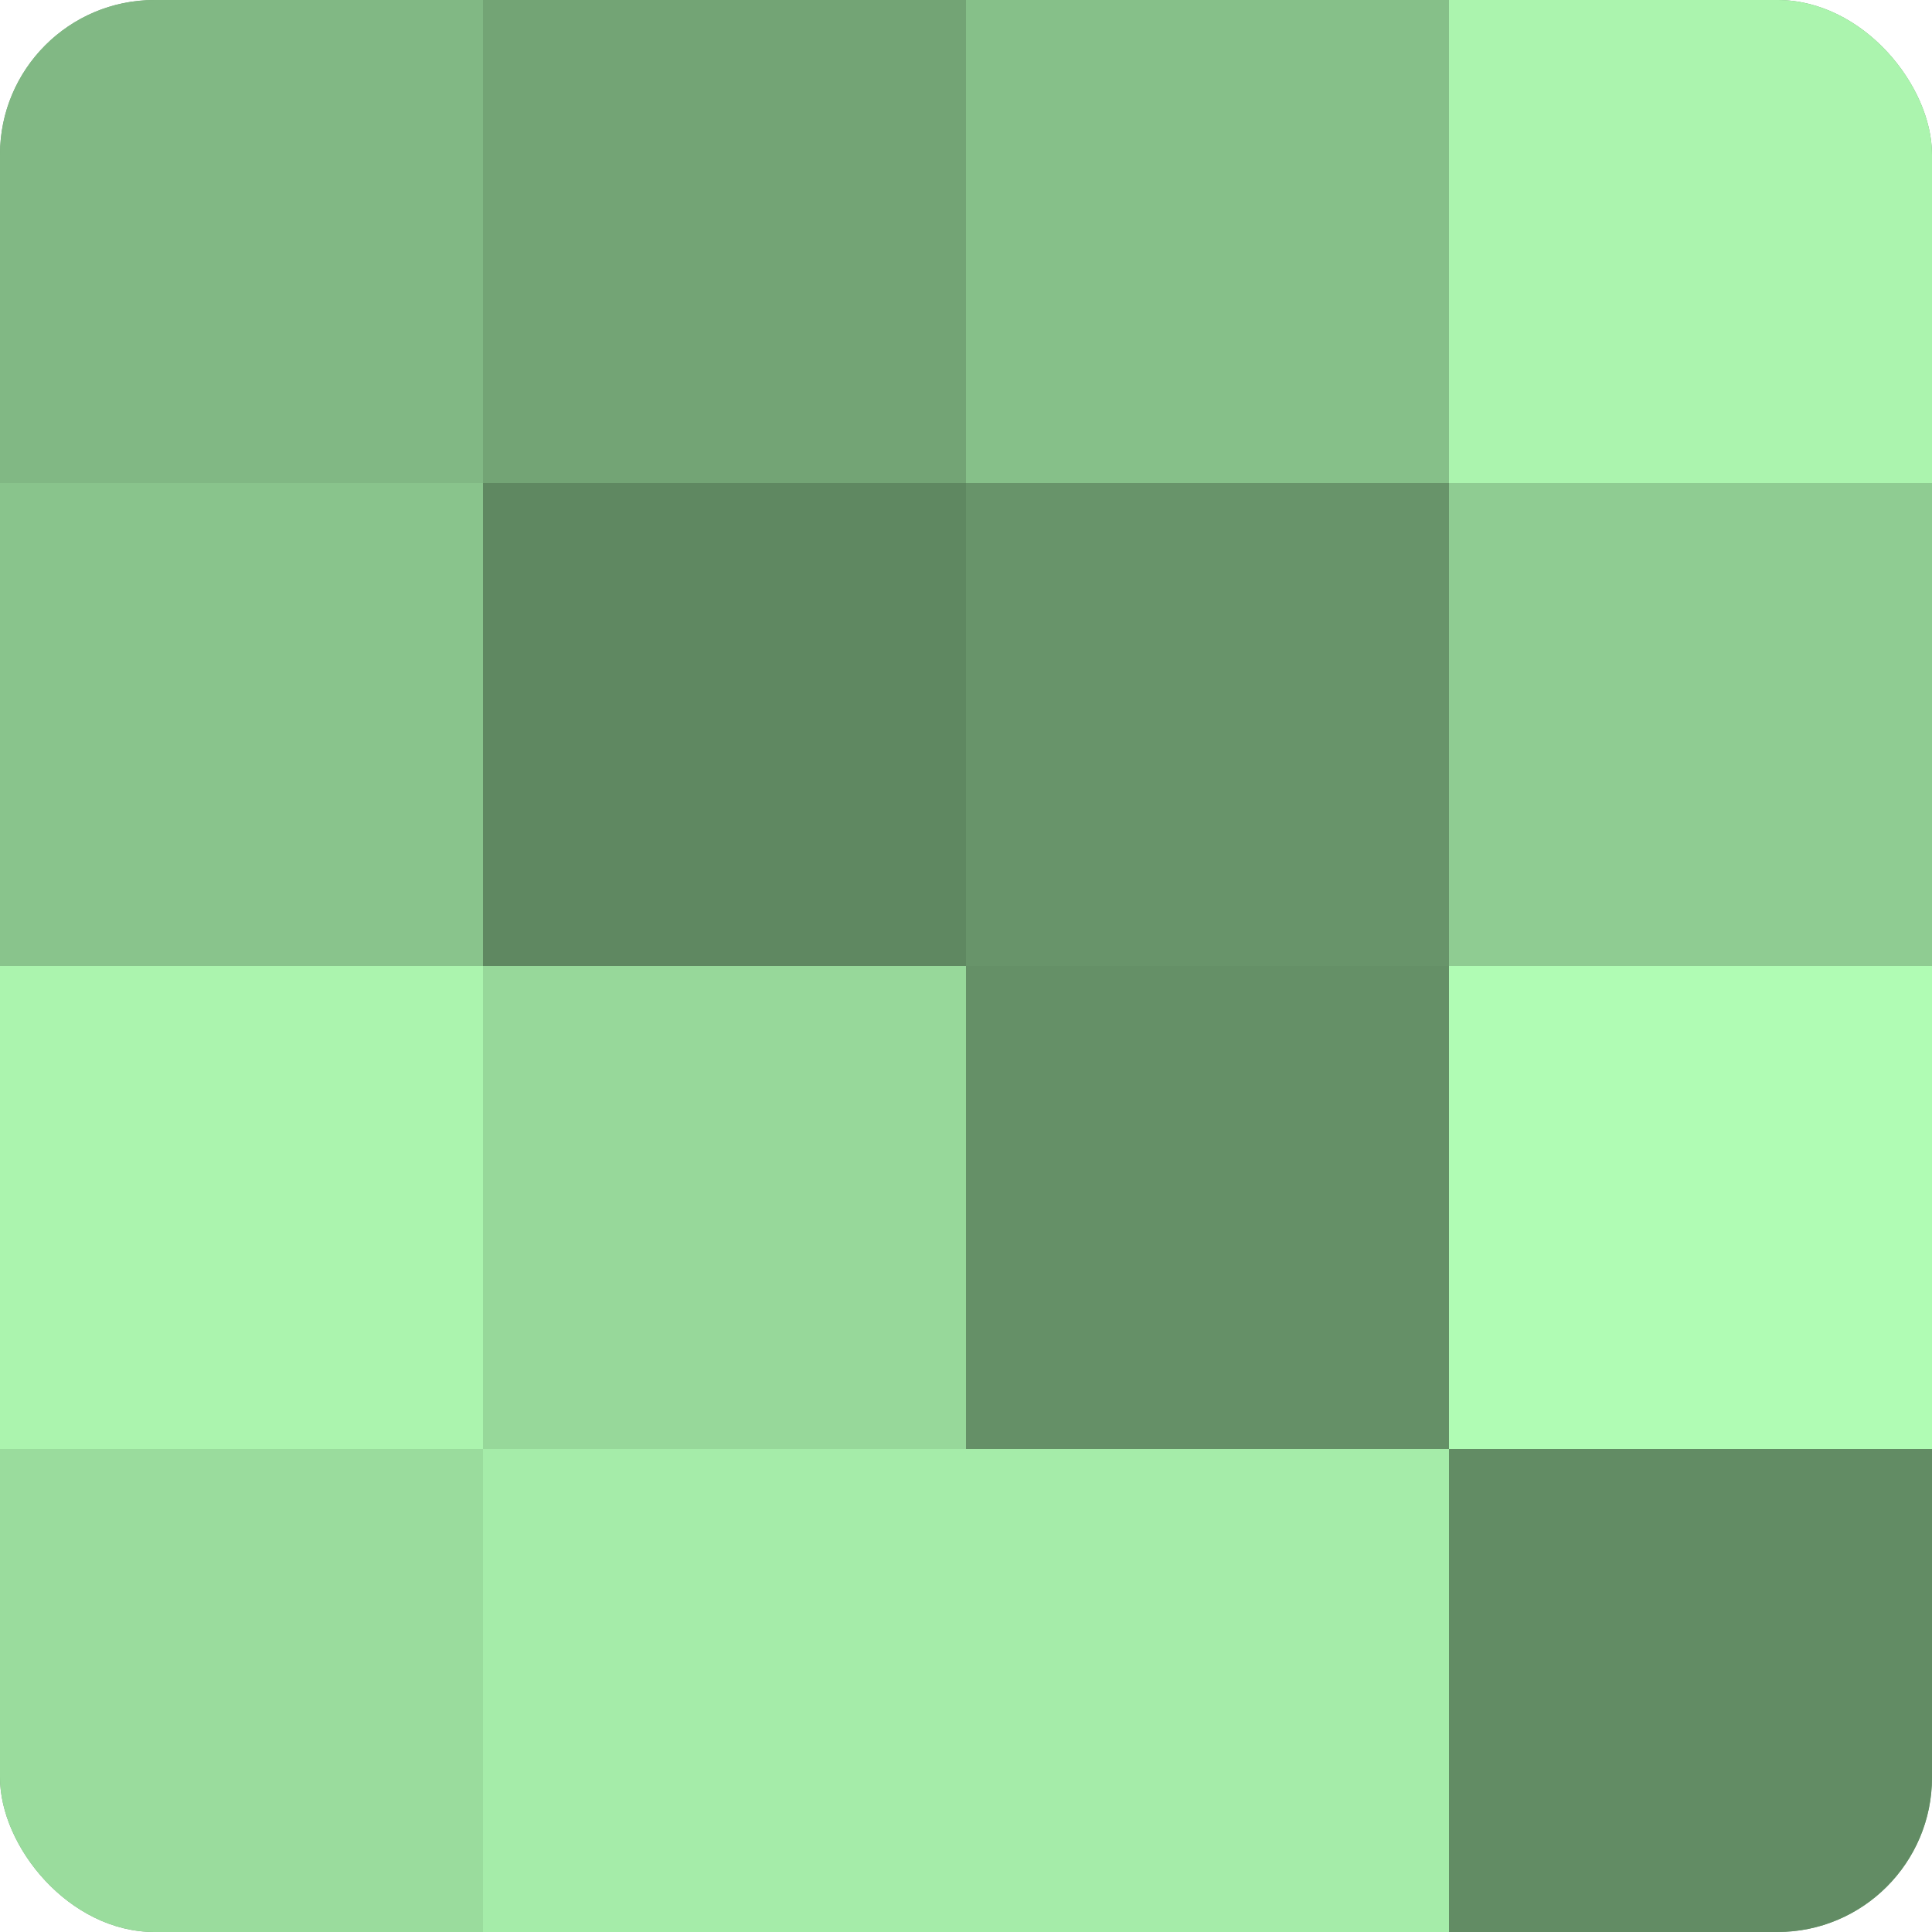
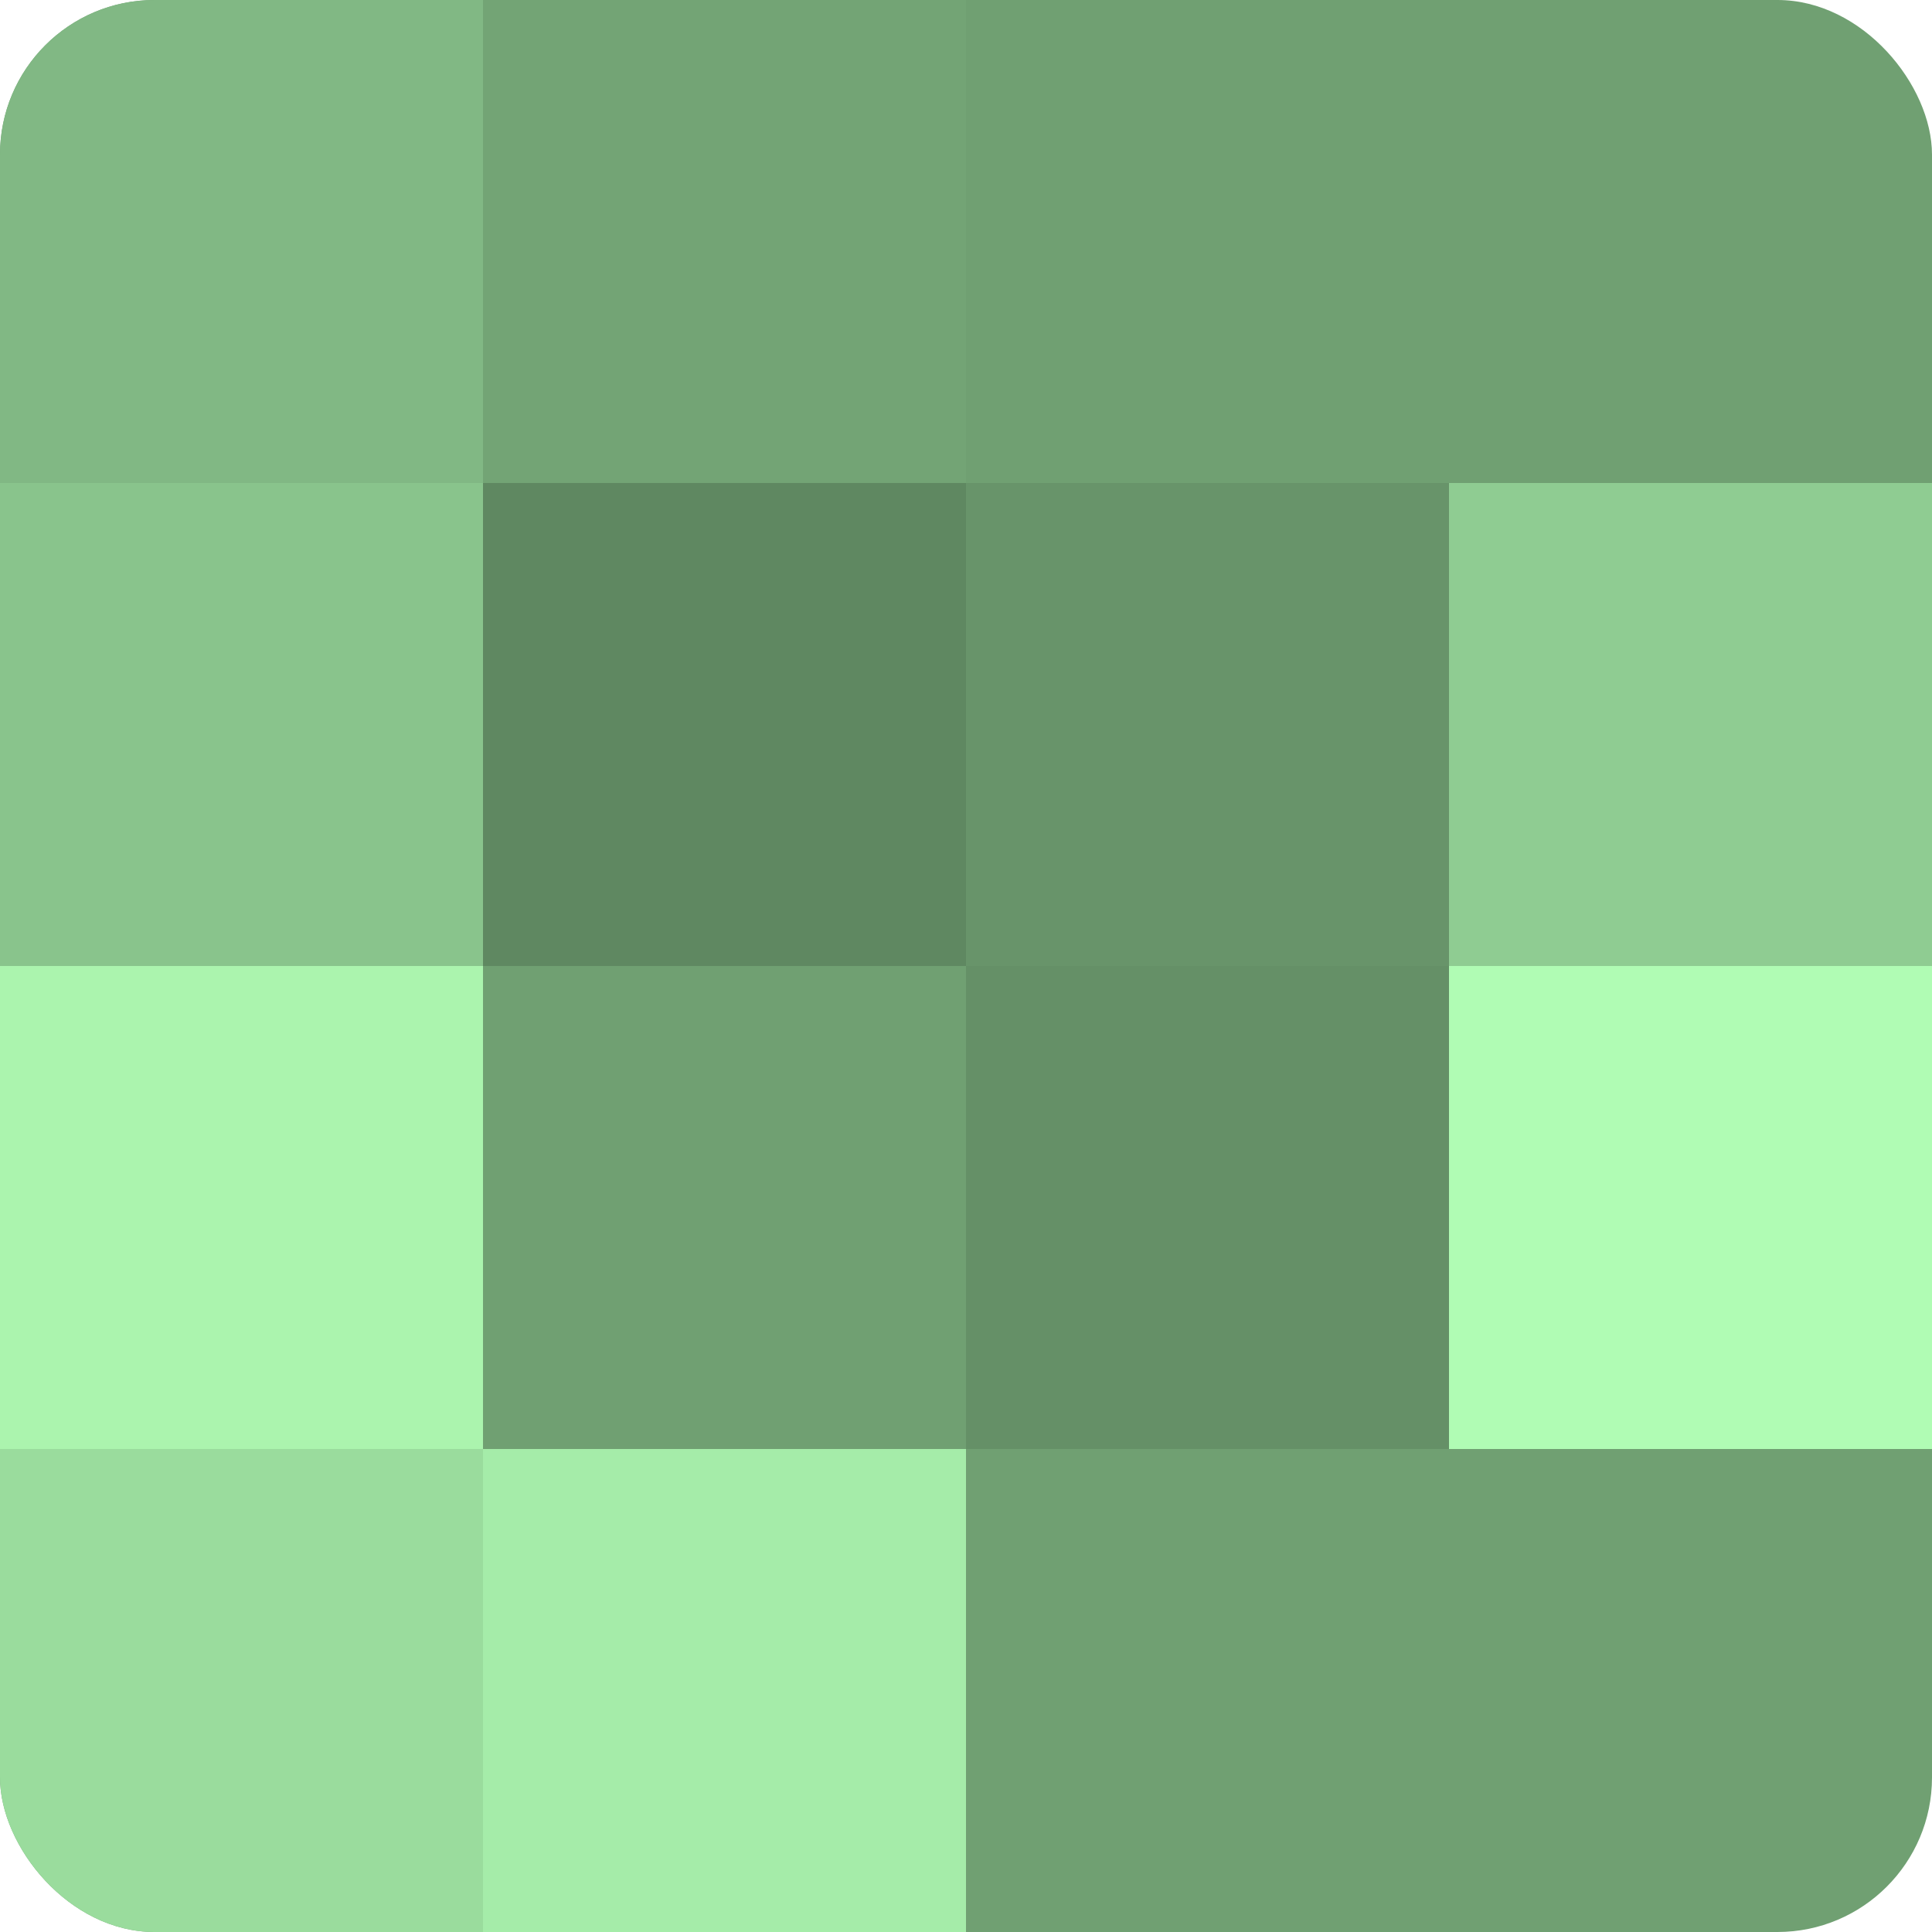
<svg xmlns="http://www.w3.org/2000/svg" width="60" height="60" viewBox="0 0 100 100" preserveAspectRatio="xMidYMid meet">
  <defs>
    <clipPath id="c" width="100" height="100">
      <rect width="100" height="100" rx="8" ry="8" />
    </clipPath>
  </defs>
  <g clip-path="url(#c)">
    <rect width="100" height="100" fill="#70a072" />
    <rect width="25" height="25" fill="#81b884" />
    <rect y="25" width="25" height="25" fill="#89c48c" />
    <rect y="50" width="25" height="25" fill="#abf4ae" />
    <rect y="75" width="25" height="25" fill="#9adc9d" />
    <rect x="25" width="25" height="25" fill="#73a475" />
    <rect x="25" y="25" width="25" height="25" fill="#5f8861" />
-     <rect x="25" y="50" width="25" height="25" fill="#97d89a" />
    <rect x="25" y="75" width="25" height="25" fill="#a5eca9" />
-     <rect x="50" width="25" height="25" fill="#86c089" />
    <rect x="50" y="25" width="25" height="25" fill="#68946a" />
    <rect x="50" y="50" width="25" height="25" fill="#659067" />
-     <rect x="50" y="75" width="25" height="25" fill="#a5eca9" />
-     <rect x="75" width="25" height="25" fill="#abf4ae" />
    <rect x="75" y="25" width="25" height="25" fill="#8fcc92" />
    <rect x="75" y="50" width="25" height="25" fill="#b0fcb4" />
-     <rect x="75" y="75" width="25" height="25" fill="#628c64" />
  </g>
</svg>